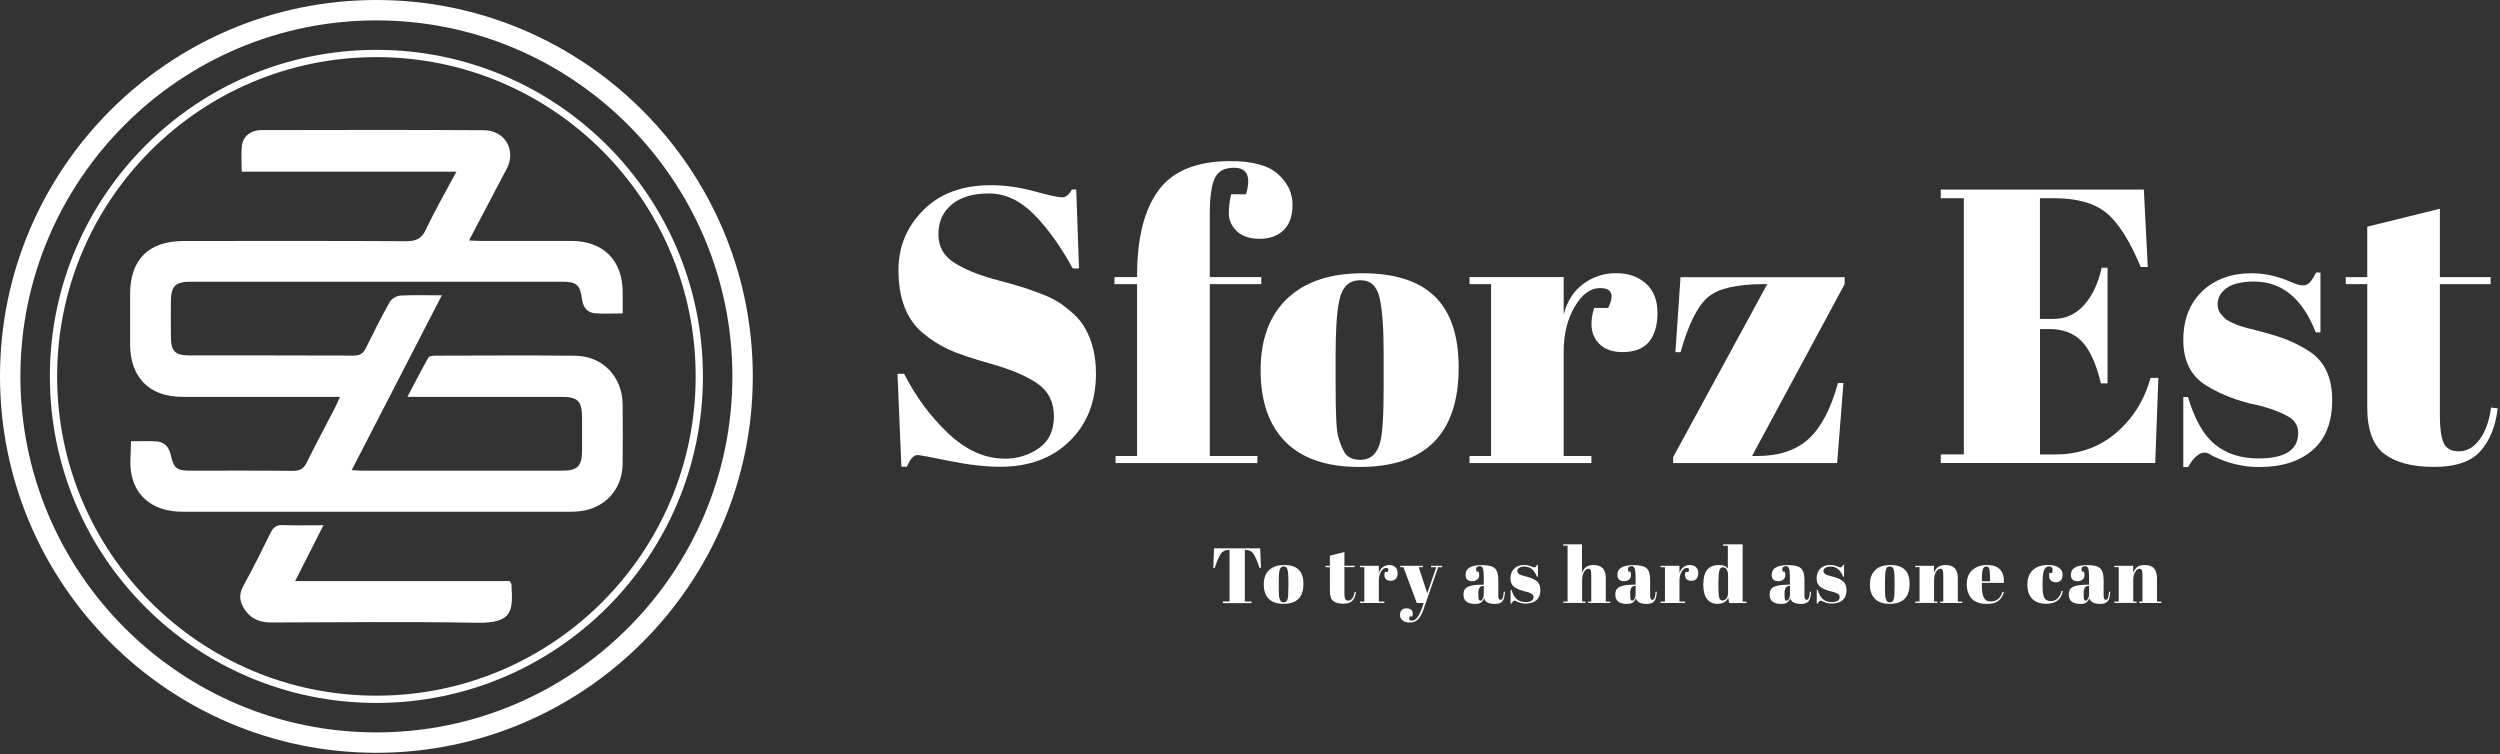
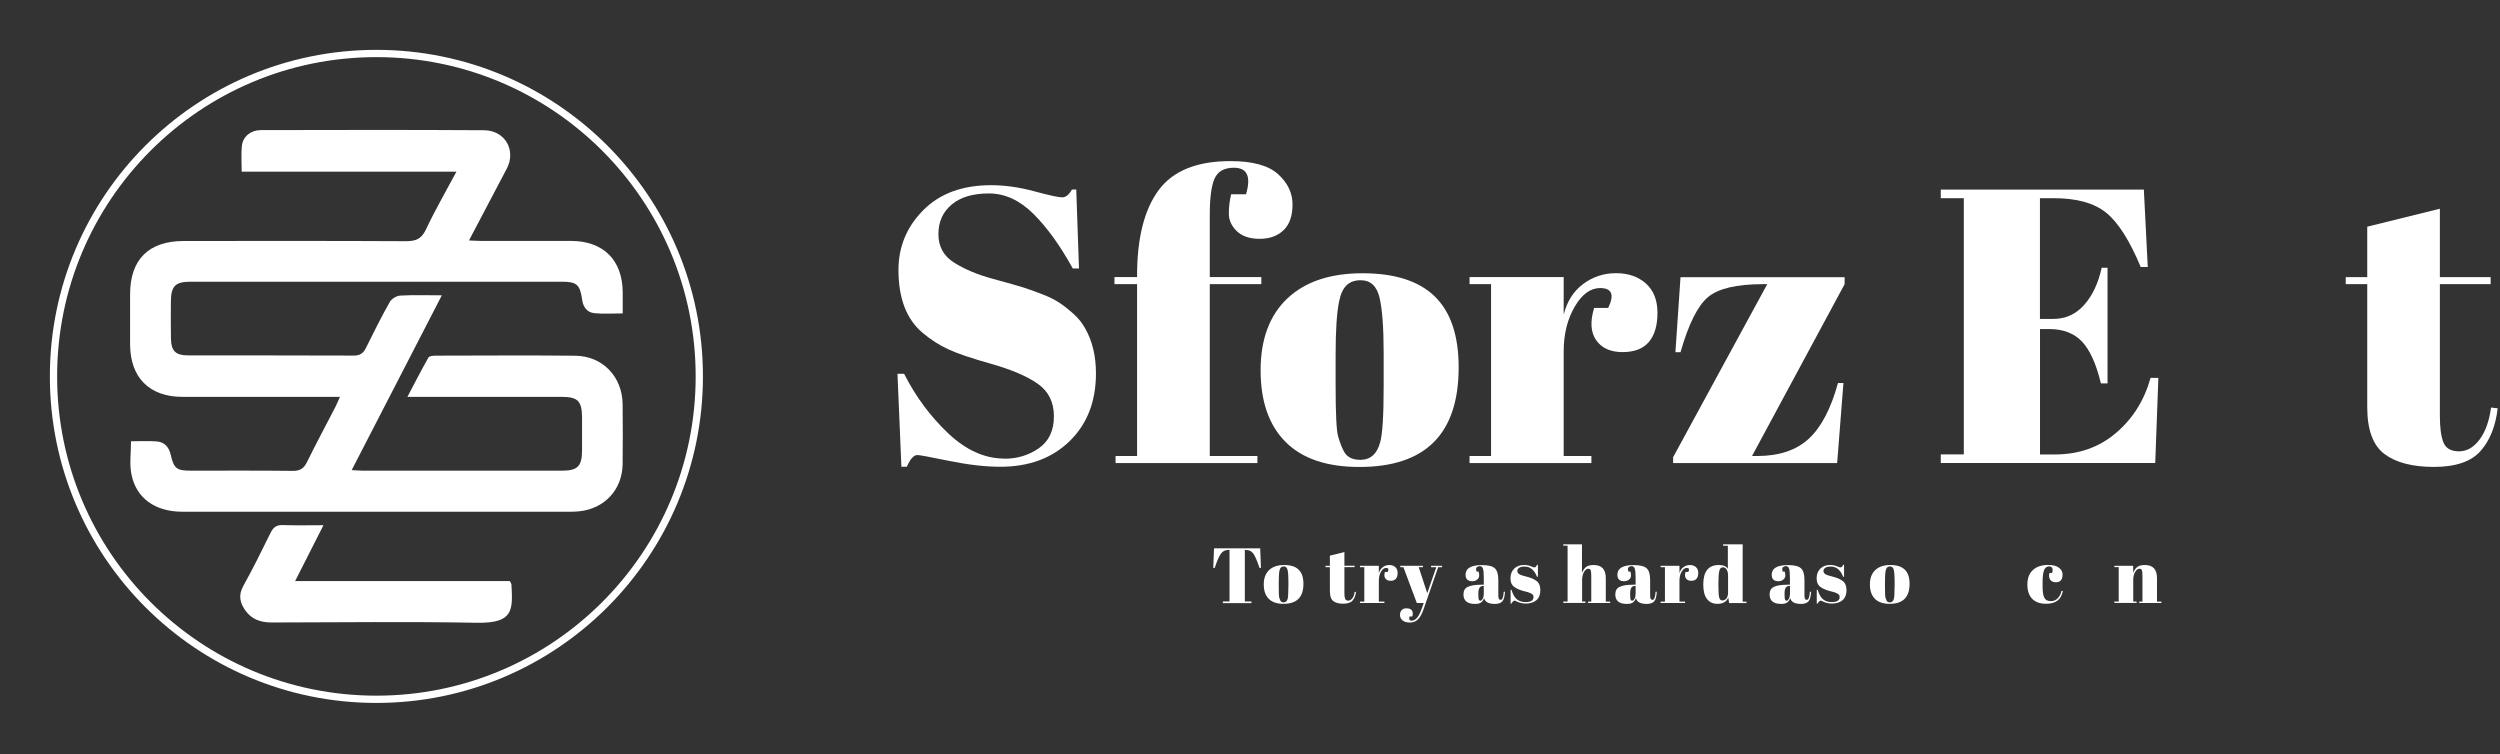
<svg xmlns="http://www.w3.org/2000/svg" width="358" height="108" viewBox="0 0 358 108" fill="none">
  <rect x="0" y="0" width="358" height="108" fill="#333333" stroke="none" />
  <g clip-path="url(#clip0_2995_124)">
    <path d="M143.82 65.691C145.68 65.691 147.33 65.191 148.77 64.18C150.21 63.17 150.92 61.651 150.92 59.62C150.92 57.59 150.15 56.031 148.6 54.95C147.05 53.87 144.85 52.931 142 52.12C139.15 51.321 137.08 50.62 135.79 50.02C134.5 49.42 133.28 48.641 132.13 47.67C129.82 45.73 128.66 42.73 128.66 38.66C128.66 35.34 129.84 32.49 132.21 30.101C134.58 27.71 137.81 26.52 141.92 26.52C143.9 26.52 145.96 26.811 148.1 27.39C150.24 27.971 151.58 28.261 152.1 28.261C152.62 28.261 153.09 27.89 153.5 27.14H154.12L154.51 38.441H153.62C151.83 35.191 149.96 32.59 148 30.64C146.04 28.691 143.92 27.701 141.62 27.701C139.32 27.701 137.54 28.23 136.28 29.291C135.01 30.351 134.38 31.77 134.38 33.541C134.38 35.31 135.13 36.67 136.65 37.62C138.16 38.571 140.02 39.35 142.22 39.941C144.42 40.541 145.87 40.95 146.56 41.17C147.25 41.391 148.11 41.7 149.13 42.09C150.16 42.48 150.99 42.891 151.65 43.321C152.31 43.751 152.99 44.291 153.72 44.941C154.45 45.59 155.01 46.31 155.43 47.09C156.44 48.88 156.94 51.011 156.94 53.471C156.94 57.501 155.68 60.73 153.16 63.181C150.64 65.63 147.33 66.841 143.23 66.841C141.11 66.841 138.67 66.561 135.93 66.001C133.19 65.441 131.67 65.16 131.37 65.16C130.85 65.16 130.34 65.721 129.86 66.841H129.08L128.52 53.531H129.47C131.11 56.77 133.21 59.611 135.76 62.031C138.31 64.451 141.01 65.671 143.84 65.671L143.82 65.691Z" fill="white" />
    <path d="M176.71 24.02C175.29 24.02 174.36 24.55 173.91 25.61C173.46 26.67 173.24 28.38 173.24 30.73V39.68H180.62V40.69H173.24V65.3H180.06V66.31H159.75V65.3H162.83V40.69H159.59V39.68H162.83V39.46C162.83 34.09 163.86 30.02 165.91 27.24C167.96 24.46 171.39 23.07 176.2 23.07C179.37 23.07 181.64 23.69 183.02 24.94C184.4 26.19 185.09 27.64 185.09 29.28C185.09 30.92 184.66 32.15 183.8 32.97C182.94 33.79 181.8 34.2 180.39 34.2C178.98 34.2 177.88 33.84 177.12 33.11C176.36 32.38 175.97 31.54 175.97 30.59C175.97 29.64 176.08 28.72 176.3 27.82H178.43C179.18 25.28 178.6 24.02 176.7 24.02H176.71Z" fill="white" />
    <path d="M184.1 63.29C181.71 60.9 180.52 57.48 180.52 53.03C180.52 48.58 181.8 45.14 184.35 42.74C186.9 40.33 190.49 39.13 195.12 39.13C199.75 39.13 203.19 40.24 205.47 42.46C207.74 44.68 208.88 48.06 208.88 52.61C208.88 62.12 204.14 66.87 194.67 66.87C190.01 66.87 186.48 65.68 184.1 63.29ZM198.14 55.29V50.54C198.14 46.92 197.94 44.28 197.55 42.62C197.16 40.96 196.25 40.13 194.84 40.13C194.02 40.13 193.36 40.36 192.85 40.83C192.35 41.3 191.98 42.07 191.76 43.15C191.42 44.83 191.26 47.38 191.26 50.81V55.17C191.26 59.24 191.38 61.68 191.62 62.5C191.86 63.32 192.11 63.99 192.38 64.51C192.79 65.4 193.59 65.85 194.79 65.85C196.24 65.85 197.2 65.01 197.64 63.33C197.98 62.14 198.14 59.45 198.14 55.28V55.29Z" fill="white" />
    <path d="M229.129 41.25C227.749 41.25 226.539 42.14 225.489 43.93C224.449 45.72 223.919 47.85 223.919 50.31V65.3H227.889V66.31H210.439V65.3H213.519V40.69H210.439V39.68H223.919V45.05C224.399 43.15 225.339 41.68 226.719 40.66C228.099 39.63 229.669 39.12 231.419 39.12C233.169 39.12 234.599 39.62 235.699 40.6C236.799 41.59 237.349 42.99 237.349 44.8C237.349 46.61 236.939 48 236.119 48.97C235.299 49.94 234.039 50.42 232.339 50.42C230.639 50.42 229.389 49.86 228.589 48.74C227.789 47.62 227.679 46.07 228.279 44.1H230.289C231.219 42.2 230.829 41.25 229.119 41.25H229.129Z" fill="white" />
    <path d="M264.15 39.681V40.691L250.89 65.301H251.62C254.75 65.301 257.21 64.481 259 62.841C260.79 61.201 262.19 58.531 263.2 54.841H263.98L263.08 66.311H239.59V65.471L253.07 40.691H252.45C248.68 40.691 246.06 41.311 244.59 42.541C243.12 43.771 241.8 46.401 240.65 50.431H239.92L240.65 39.691H264.15V39.681Z" fill="white" />
    <path d="M277.909 27.15H306.999L307.559 38.23H306.549C304.979 34.46 303.339 31.88 301.629 30.48C299.909 29.08 297.399 28.38 294.079 28.38H292.119V45.67H294.019C295.769 45.67 297.249 45.01 298.439 43.68C299.629 42.35 300.469 40.57 300.959 38.34H301.799V54.9H300.849C300.179 52.1 299.269 50.11 298.139 48.91C296.999 47.72 295.449 47.12 293.469 47.12H292.129V65.08H294.259C297.689 65.08 300.609 64.05 303.009 62C305.419 59.95 307.069 57.32 307.959 54.11H309.079L308.629 66.3H277.919V65.07H281.219V28.38H277.919V27.15H277.909Z" fill="white" />
-     <path d="M312.649 66.87V56.86H313.319C314.289 60.11 315.589 62.38 317.239 63.69C318.889 65 320.929 65.65 323.389 65.65C327.189 65.65 329.099 64.44 329.099 62.01C329.099 60.97 328.629 60.18 327.699 59.66C326.249 58.84 324.379 58.21 322.109 57.76C319.569 57.09 317.449 56.19 315.729 55.07C313.679 53.73 312.649 51.6 312.649 48.69C312.649 45.78 313.549 43.46 315.339 41.73C317.129 40 319.519 39.13 322.499 39.13C324.329 39.13 326.209 39.56 328.149 40.42C328.859 40.72 329.399 40.87 329.769 40.87C330.139 40.87 330.459 40.74 330.719 40.48C330.979 40.22 331.299 39.73 331.669 39.03H332.289V47.59H331.619C329.719 42.74 326.769 40.32 322.779 40.32C321.029 40.32 319.719 40.63 318.859 41.24C317.999 41.86 317.569 42.63 317.569 43.56C317.569 44.12 317.699 44.56 317.959 44.87C318.219 45.19 318.429 45.42 318.579 45.57C318.729 45.72 318.969 45.88 319.309 46.05C319.649 46.22 319.929 46.35 320.149 46.44C320.369 46.53 320.719 46.66 321.189 46.8C321.659 46.95 321.999 47.04 322.219 47.08C324.759 47.71 326.579 48.26 327.699 48.73C328.819 49.2 329.879 49.77 330.889 50.44C332.939 51.86 333.969 54.14 333.969 57.29C333.969 60.44 333.039 62.83 331.169 64.45C329.299 66.07 326.749 66.88 323.509 66.88C321.199 66.88 318.959 66.34 316.799 65.26C316.349 64.96 315.999 64.81 315.739 64.81C314.919 64.81 314.119 65.5 313.329 66.88H312.659L312.649 66.87Z" fill="white" />
    <path d="M338.989 58.311V40.691H335.909V39.681H338.989V32.461L349.389 29.891V39.681H356.659V40.691H349.389V59.541C349.389 61.291 349.569 62.581 349.919 63.401C350.269 64.221 351.009 64.631 352.129 64.631C353.249 64.631 354.229 64.071 355.069 62.951C355.909 61.831 356.459 60.301 356.719 58.361L357.669 58.471C357.369 61.041 356.549 63.081 355.209 64.591C353.869 66.101 351.649 66.861 348.549 66.861C345.449 66.861 343.089 66.241 341.449 65.011C339.809 63.781 338.989 61.541 338.989 58.301V58.311Z" fill="white" />
    <path d="M180.459 78.511L180.569 81.321H180.359C180.029 80.331 179.739 79.651 179.489 79.291C179.239 78.931 178.869 78.751 178.389 78.751H178.259V86.131H179.209V86.371H175.119V86.131H176.069V78.751H175.919C175.439 78.751 175.069 78.941 174.809 79.321C174.549 79.701 174.259 80.371 173.949 81.331H173.739L173.849 78.521H180.469L180.459 78.511Z" fill="white" />
    <path d="M181.69 85.75C181.21 85.27 180.97 84.59 180.97 83.69C180.97 82.79 181.23 82.11 181.74 81.63C182.25 81.15 182.97 80.91 183.9 80.91C184.83 80.91 185.52 81.13 185.97 81.58C186.43 82.02 186.65 82.7 186.65 83.61C186.65 85.52 185.7 86.47 183.8 86.47C182.87 86.47 182.16 86.23 181.68 85.75H181.69ZM184.5 84.15V83.2C184.5 82.48 184.46 81.95 184.38 81.61C184.3 81.28 184.12 81.11 183.84 81.11C183.67 81.11 183.54 81.16 183.44 81.25C183.34 81.34 183.27 81.5 183.22 81.71C183.15 82.05 183.12 82.56 183.12 83.25V84.12C183.12 84.94 183.14 85.42 183.19 85.59C183.24 85.76 183.29 85.89 183.34 85.99C183.42 86.17 183.58 86.26 183.82 86.26C184.11 86.26 184.3 86.09 184.39 85.76C184.46 85.52 184.49 84.98 184.49 84.14L184.5 84.15Z" fill="white" />
    <path d="M190.439 84.751V81.221H189.819V81.021H190.439V79.571L192.519 79.051V81.011H193.979V81.211H192.519V84.991C192.519 85.341 192.559 85.601 192.629 85.761C192.699 85.921 192.849 86.011 193.069 86.011C193.289 86.011 193.489 85.901 193.659 85.671C193.829 85.451 193.939 85.141 193.989 84.751L194.179 84.771C194.119 85.291 193.959 85.691 193.689 86.001C193.419 86.301 192.979 86.451 192.359 86.451C191.739 86.451 191.269 86.331 190.939 86.081C190.609 85.831 190.449 85.381 190.449 84.731L190.439 84.751Z" fill="white" />
    <path d="M198.489 81.33C198.209 81.33 197.969 81.51 197.759 81.87C197.549 82.23 197.449 82.65 197.449 83.15V86.15H198.249V86.35H194.749V86.15H195.369V81.22H194.749V81.02H197.449V82.1C197.549 81.72 197.729 81.43 198.009 81.22C198.289 81.01 198.599 80.91 198.949 80.91C199.299 80.91 199.589 81.01 199.809 81.21C200.029 81.41 200.139 81.69 200.139 82.05C200.139 82.41 200.059 82.69 199.889 82.88C199.729 83.07 199.469 83.17 199.129 83.17C198.789 83.17 198.539 83.06 198.379 82.83C198.219 82.61 198.199 82.3 198.319 81.9H198.719C198.909 81.52 198.829 81.33 198.479 81.33H198.489Z" fill="white" />
    <path d="M200.52 81.221V81.02H203.77V81.221H203.16L204.38 84.941L205.679 81.221H204.929V81.02H206.509V81.221H205.949L203.85 87.26C203.6 87.96 203.33 88.451 203.02 88.731C202.71 89.01 202.339 89.15 201.899 89.15C201.459 89.15 201.109 89.05 200.859 88.85C200.609 88.65 200.479 88.391 200.479 88.081C200.479 87.77 200.559 87.531 200.729 87.361C200.899 87.191 201.11 87.111 201.38 87.111C202 87.111 202.309 87.371 202.309 87.88C202.309 87.99 202.29 88.13 202.24 88.281H201.85C201.79 88.451 201.779 88.591 201.829 88.71C201.869 88.82 201.98 88.88 202.13 88.88C202.44 88.88 202.709 88.731 202.949 88.43C203.189 88.13 203.42 87.671 203.63 87.05L203.88 86.35H202.889L200.969 81.221H200.509H200.52Z" fill="white" />
    <path d="M212.149 83.721H212.479V82.861C212.479 82.151 212.439 81.671 212.359 81.431C212.279 81.191 212.129 81.071 211.909 81.071C211.779 81.071 211.649 81.111 211.539 81.181C211.429 81.251 211.379 81.351 211.379 81.471C211.379 81.591 211.399 81.721 211.449 81.851H211.729C211.789 82.011 211.819 82.201 211.819 82.421C211.819 82.641 211.729 82.831 211.539 82.991C211.349 83.151 211.119 83.231 210.829 83.231C210.189 83.231 209.869 82.921 209.869 82.301C209.869 81.381 210.649 80.921 212.209 80.921C213.099 80.921 213.709 81.071 214.049 81.371C214.389 81.671 214.559 82.231 214.559 83.041V85.321C214.559 85.711 214.669 85.901 214.889 85.901C215.139 85.901 215.289 85.521 215.339 84.741H215.509C215.479 85.411 215.359 85.861 215.139 86.111C214.919 86.361 214.569 86.481 214.069 86.481C213.169 86.481 212.659 86.201 212.519 85.651C212.419 85.931 212.279 86.141 212.079 86.281C211.879 86.421 211.599 86.481 211.229 86.481C210.119 86.481 209.569 86.031 209.569 85.121C209.569 84.591 209.779 84.221 210.199 84.031C210.619 83.831 211.269 83.731 212.149 83.731V83.721ZM211.759 85.851C211.799 85.961 211.879 86.021 211.999 86.021C212.119 86.021 212.219 85.921 212.329 85.731C212.439 85.541 212.479 85.281 212.479 84.941V83.901H212.399C211.939 83.901 211.699 84.241 211.699 84.921V85.101C211.699 85.491 211.719 85.741 211.759 85.851Z" fill="white" />
    <path d="M216.319 86.471V84.461H216.449C216.639 85.111 216.909 85.571 217.229 85.831C217.559 86.091 217.969 86.221 218.459 86.221C219.219 86.221 219.599 85.981 219.599 85.491C219.599 85.281 219.509 85.121 219.319 85.021C219.029 84.861 218.649 84.731 218.199 84.641C217.689 84.511 217.269 84.331 216.919 84.101C216.509 83.831 216.299 83.411 216.299 82.821C216.299 82.231 216.479 81.771 216.839 81.421C217.199 81.071 217.679 80.901 218.269 80.901C218.639 80.901 219.009 80.991 219.399 81.161C219.539 81.221 219.649 81.251 219.729 81.251C219.809 81.251 219.869 81.221 219.919 81.171C219.969 81.121 220.039 81.021 220.109 80.881H220.229V82.591H220.099C219.719 81.621 219.129 81.131 218.329 81.131C217.979 81.131 217.719 81.191 217.539 81.311C217.359 81.431 217.279 81.591 217.279 81.771C217.279 81.881 217.309 81.971 217.359 82.031C217.409 82.091 217.449 82.141 217.479 82.171C217.509 82.201 217.559 82.231 217.629 82.261C217.699 82.291 217.749 82.321 217.799 82.341C217.849 82.361 217.909 82.381 218.009 82.411C218.099 82.441 218.169 82.461 218.219 82.471C218.729 82.601 219.099 82.711 219.319 82.801C219.539 82.891 219.759 83.011 219.959 83.141C220.369 83.421 220.579 83.881 220.579 84.511C220.579 85.141 220.389 85.621 220.019 85.941C219.649 86.261 219.129 86.431 218.479 86.431C218.019 86.431 217.569 86.321 217.129 86.101C217.039 86.041 216.969 86.011 216.919 86.011C216.759 86.011 216.589 86.151 216.439 86.431H216.309L216.319 86.471Z" fill="white" />
    <path d="M223.839 77.95H226.539V82.05C226.659 81.71 226.839 81.43 227.089 81.22C227.339 81.01 227.709 80.91 228.209 80.91C229.369 80.91 229.949 81.53 229.949 82.78V86.15H230.579V86.35H227.409V86.15H227.869V82.51C227.869 82.06 227.839 81.77 227.779 81.64C227.719 81.51 227.609 81.44 227.459 81.44C227.219 81.44 227.009 81.6 226.829 81.91C226.649 82.22 226.559 82.61 226.559 83.05V86.14H227.039V86.34H223.859V86.14H224.479V78.14H223.859V77.94L223.839 77.95Z" fill="white" />
    <path d="M233.89 83.721H234.22V82.861C234.22 82.151 234.18 81.671 234.1 81.431C234.02 81.191 233.87 81.071 233.65 81.071C233.52 81.071 233.39 81.111 233.28 81.181C233.17 81.251 233.12 81.351 233.12 81.471C233.12 81.591 233.14 81.721 233.19 81.851H233.47C233.53 82.011 233.56 82.201 233.56 82.421C233.56 82.641 233.47 82.831 233.28 82.991C233.09 83.151 232.86 83.231 232.57 83.231C231.93 83.231 231.61 82.921 231.61 82.301C231.61 81.381 232.39 80.921 233.95 80.921C234.84 80.921 235.45 81.071 235.79 81.371C236.13 81.671 236.3 82.231 236.3 83.041V85.321C236.3 85.711 236.41 85.901 236.63 85.901C236.88 85.901 237.03 85.521 237.08 84.741H237.25C237.22 85.411 237.1 85.861 236.88 86.111C236.66 86.361 236.31 86.481 235.81 86.481C234.91 86.481 234.4 86.201 234.26 85.651C234.16 85.931 234.02 86.141 233.82 86.281C233.62 86.421 233.34 86.481 232.97 86.481C231.86 86.481 231.31 86.031 231.31 85.121C231.31 84.591 231.52 84.221 231.94 84.031C232.36 83.831 233.01 83.731 233.89 83.731V83.721ZM233.5 85.851C233.54 85.961 233.62 86.021 233.74 86.021C233.86 86.021 233.96 85.921 234.07 85.731C234.18 85.541 234.22 85.281 234.22 84.941V83.901H234.14C233.68 83.901 233.44 84.241 233.44 84.921V85.101C233.44 85.491 233.46 85.741 233.5 85.851Z" fill="white" />
    <path d="M241.539 81.33C241.259 81.33 241.019 81.51 240.809 81.87C240.599 82.23 240.499 82.65 240.499 83.15V86.15H241.299V86.35H237.799V86.15H238.419V81.22H237.799V81.02H240.499V82.1C240.599 81.72 240.779 81.43 241.059 81.22C241.339 81.01 241.649 80.91 241.999 80.91C242.349 80.91 242.639 81.01 242.859 81.21C243.079 81.41 243.189 81.69 243.189 82.05C243.189 82.41 243.109 82.69 242.939 82.88C242.779 83.07 242.519 83.17 242.179 83.17C241.839 83.17 241.589 83.06 241.429 82.83C241.269 82.61 241.249 82.3 241.369 81.9H241.769C241.959 81.52 241.879 81.33 241.529 81.33H241.539Z" fill="white" />
    <path d="M247.609 86.36L247.489 85.57C247.239 86.17 246.719 86.47 245.939 86.47C245.299 86.47 244.799 86.24 244.439 85.77C244.079 85.31 243.909 84.62 243.909 83.7C243.909 81.84 244.649 80.91 246.129 80.91C246.789 80.91 247.219 81.09 247.429 81.46V78.15H246.749V77.95H249.549V86.16H250.099V86.36H247.609ZM246.199 85.6C246.279 85.86 246.429 85.99 246.649 85.99C246.869 85.99 247.059 85.89 247.219 85.7C247.379 85.51 247.459 85.22 247.459 84.84V82.4C247.459 82.08 247.399 81.81 247.269 81.58C247.139 81.36 246.959 81.24 246.709 81.24C246.459 81.24 246.289 81.41 246.209 81.73C246.119 82.06 246.079 82.63 246.079 83.46V84.04C246.079 84.82 246.119 85.35 246.199 85.6Z" fill="white" />
    <path d="M255.989 83.721H256.319V82.861C256.319 82.151 256.279 81.671 256.199 81.431C256.119 81.191 255.969 81.071 255.749 81.071C255.619 81.071 255.489 81.111 255.379 81.181C255.269 81.251 255.219 81.351 255.219 81.471C255.219 81.591 255.239 81.721 255.289 81.851H255.569C255.629 82.011 255.659 82.201 255.659 82.421C255.659 82.641 255.569 82.831 255.379 82.991C255.189 83.151 254.959 83.231 254.669 83.231C254.029 83.231 253.709 82.921 253.709 82.301C253.709 81.381 254.489 80.921 256.049 80.921C256.939 80.921 257.549 81.071 257.889 81.371C258.229 81.671 258.399 82.231 258.399 83.041V85.321C258.399 85.711 258.509 85.901 258.729 85.901C258.979 85.901 259.129 85.521 259.179 84.741H259.349C259.319 85.411 259.199 85.861 258.979 86.111C258.759 86.361 258.409 86.481 257.909 86.481C257.009 86.481 256.499 86.201 256.359 85.651C256.259 85.931 256.119 86.141 255.919 86.281C255.719 86.421 255.439 86.481 255.069 86.481C253.959 86.481 253.409 86.031 253.409 85.121C253.409 84.591 253.619 84.221 254.039 84.031C254.459 83.831 255.109 83.731 255.989 83.731V83.721ZM255.609 85.851C255.649 85.961 255.729 86.021 255.849 86.021C255.969 86.021 256.069 85.921 256.179 85.731C256.289 85.541 256.329 85.281 256.329 84.941V83.901H256.249C255.789 83.901 255.549 84.241 255.549 84.921V85.101C255.549 85.491 255.569 85.741 255.609 85.851Z" fill="white" />
    <path d="M260.16 86.471V84.461H260.29C260.48 85.111 260.75 85.571 261.07 85.831C261.4 86.091 261.81 86.221 262.3 86.221C263.06 86.221 263.44 85.981 263.44 85.491C263.44 85.281 263.35 85.121 263.16 85.021C262.87 84.861 262.49 84.731 262.04 84.641C261.53 84.511 261.11 84.331 260.76 84.101C260.35 83.831 260.14 83.411 260.14 82.821C260.14 82.231 260.32 81.771 260.68 81.421C261.04 81.071 261.52 80.901 262.11 80.901C262.48 80.901 262.85 80.991 263.24 81.161C263.38 81.221 263.49 81.251 263.57 81.251C263.65 81.251 263.71 81.221 263.76 81.171C263.81 81.121 263.88 81.021 263.95 80.881H264.07V82.591H263.94C263.56 81.621 262.97 81.131 262.17 81.131C261.82 81.131 261.56 81.191 261.38 81.311C261.2 81.431 261.12 81.591 261.12 81.771C261.12 81.881 261.15 81.971 261.2 82.031C261.25 82.091 261.29 82.141 261.32 82.171C261.35 82.201 261.4 82.231 261.47 82.261C261.54 82.291 261.59 82.321 261.64 82.341C261.69 82.361 261.75 82.381 261.85 82.411C261.94 82.441 262.01 82.461 262.06 82.471C262.57 82.601 262.94 82.711 263.16 82.801C263.38 82.891 263.6 83.011 263.8 83.141C264.21 83.421 264.42 83.881 264.42 84.511C264.42 85.141 264.23 85.621 263.86 85.941C263.49 86.261 262.97 86.431 262.32 86.431C261.86 86.431 261.41 86.321 260.97 86.101C260.88 86.041 260.81 86.011 260.76 86.011C260.6 86.011 260.43 86.151 260.28 86.431H260.15L260.16 86.471Z" fill="white" />
    <path d="M268.49 85.75C268.01 85.27 267.77 84.59 267.77 83.69C267.77 82.79 268.03 82.11 268.54 81.63C269.05 81.15 269.77 80.91 270.7 80.91C271.63 80.91 272.32 81.13 272.77 81.58C273.23 82.02 273.45 82.7 273.45 83.61C273.45 85.52 272.5 86.47 270.6 86.47C269.67 86.47 268.96 86.23 268.48 85.75H268.49ZM271.31 84.15V83.2C271.31 82.48 271.27 81.95 271.19 81.61C271.11 81.28 270.93 81.11 270.65 81.11C270.48 81.11 270.35 81.16 270.25 81.25C270.15 81.34 270.08 81.5 270.03 81.71C269.96 82.05 269.93 82.56 269.93 83.25V84.12C269.93 84.94 269.95 85.42 270 85.59C270.05 85.76 270.1 85.89 270.15 85.99C270.23 86.17 270.39 86.26 270.63 86.26C270.92 86.26 271.11 86.09 271.2 85.76C271.27 85.52 271.3 84.98 271.3 84.14L271.31 84.15Z" fill="white" />
-     <path d="M274.249 81.02H276.949V82.05C277.069 81.71 277.249 81.43 277.499 81.22C277.749 81.01 278.119 80.91 278.619 80.91C279.779 80.91 280.359 81.53 280.359 82.78V86.15H280.989V86.35H277.819V86.15H278.279V82.51C278.279 82.06 278.249 81.77 278.189 81.64C278.129 81.51 278.019 81.44 277.859 81.44C277.619 81.44 277.409 81.6 277.229 81.91C277.049 82.22 276.959 82.61 276.959 83.05V86.14H277.439V86.34H274.259V86.14H274.879V81.21H274.259V81.01L274.249 81.02Z" fill="white" />
-     <path d="M282.36 85.72C281.88 85.22 281.64 84.53 281.64 83.65C281.64 82.77 281.91 82.09 282.45 81.62C282.99 81.15 283.68 80.91 284.52 80.91C286.22 80.91 287.03 81.76 286.96 83.47H283.8V83.91C283.8 84.64 283.89 85.2 284.08 85.57C284.27 85.94 284.59 86.13 285.06 86.13C285.93 86.13 286.49 85.67 286.76 84.74L286.96 84.77C286.82 85.31 286.56 85.73 286.19 86.03C285.82 86.33 285.27 86.48 284.52 86.48C283.56 86.48 282.83 86.23 282.35 85.73L282.36 85.72ZM283.81 83.24H284.97V82.69C284.97 82.08 284.93 81.67 284.86 81.45C284.79 81.23 284.65 81.12 284.43 81.12C284.21 81.12 284.06 81.24 283.96 81.47C283.86 81.71 283.81 82.11 283.81 82.69V83.24Z" fill="white" />
    <path d="M293.419 81.11C293.089 81.11 292.859 81.29 292.709 81.65C292.569 82.01 292.499 82.6 292.499 83.43V84.01C292.499 84.75 292.579 85.28 292.749 85.6C292.909 85.92 293.219 86.08 293.659 86.08C294.099 86.08 294.449 85.93 294.709 85.63C294.969 85.33 295.139 84.99 295.209 84.61L295.409 84.63C295.269 85.27 295.009 85.74 294.619 86.02C294.229 86.31 293.699 86.46 293.019 86.46C292.149 86.46 291.489 86.23 291.019 85.76C290.559 85.29 290.319 84.61 290.319 83.71C290.319 82.81 290.579 82.12 291.109 81.63C291.639 81.14 292.369 80.9 293.309 80.9C293.979 80.9 294.479 81.03 294.829 81.29C295.179 81.55 295.359 81.87 295.359 82.26C295.359 82.65 295.279 82.93 295.109 83.11C294.939 83.29 294.709 83.38 294.409 83.38C294.109 83.38 293.879 83.3 293.699 83.14C293.519 82.98 293.429 82.75 293.429 82.44C293.429 82.31 293.449 82.17 293.489 82.04H293.859C293.909 81.89 293.939 81.76 293.939 81.64C293.939 81.28 293.759 81.1 293.399 81.1L293.419 81.11Z" fill="white" />
-     <path d="M298.829 83.721H299.159V82.861C299.159 82.151 299.119 81.671 299.039 81.431C298.959 81.191 298.809 81.071 298.589 81.071C298.459 81.071 298.329 81.111 298.219 81.181C298.109 81.251 298.059 81.351 298.059 81.471C298.059 81.591 298.079 81.721 298.129 81.851H298.409C298.469 82.011 298.499 82.201 298.499 82.421C298.499 82.641 298.409 82.831 298.219 82.991C298.029 83.151 297.799 83.231 297.509 83.231C296.869 83.231 296.549 82.921 296.549 82.301C296.549 81.381 297.329 80.921 298.889 80.921C299.779 80.921 300.389 81.071 300.729 81.371C301.069 81.671 301.239 82.231 301.239 83.041V85.321C301.239 85.711 301.349 85.901 301.569 85.901C301.819 85.901 301.969 85.521 302.019 84.741H302.189C302.159 85.411 302.039 85.861 301.819 86.111C301.599 86.361 301.249 86.481 300.749 86.481C299.849 86.481 299.339 86.201 299.199 85.651C299.099 85.931 298.959 86.141 298.759 86.281C298.559 86.421 298.279 86.481 297.909 86.481C296.799 86.481 296.249 86.031 296.249 85.121C296.249 84.591 296.459 84.221 296.879 84.031C297.299 83.831 297.949 83.731 298.829 83.731V83.721ZM298.439 85.851C298.479 85.961 298.559 86.021 298.679 86.021C298.799 86.021 298.899 85.921 299.009 85.731C299.119 85.541 299.159 85.281 299.159 84.941V83.901H299.079C298.619 83.901 298.379 84.241 298.379 84.921V85.101C298.379 85.491 298.399 85.741 298.439 85.851Z" fill="white" />
    <path d="M302.77 81.02H305.47V82.05C305.59 81.71 305.77 81.43 306.02 81.22C306.27 81.01 306.64 80.91 307.14 80.91C308.3 80.91 308.88 81.53 308.88 82.78V86.15H309.51V86.35H306.34V86.15H306.8V82.51C306.8 82.06 306.77 81.77 306.71 81.64C306.65 81.51 306.54 81.44 306.38 81.44C306.14 81.44 305.93 81.6 305.75 81.91C305.57 82.22 305.48 82.61 305.48 83.05V86.14H305.96V86.34H302.78V86.14H303.4V81.21H302.78V81.01L302.77 81.02Z" fill="white" />
    <path d="M63.26 42.31C58.88 50.8 54.66 58.97 50.36 67.32C51.03 67.35 51.48 67.4 51.93 67.4C61.44 67.4 70.95 67.4 80.47 67.4C82.71 67.4 83.34 66.78 83.35 64.51C83.36 62.94 83.35 61.37 83.35 59.8C83.34 57.43 82.75 56.83 80.41 56.83C73.7 56.83 67 56.83 60.29 56.83C59.77 56.83 59.25 56.83 58.34 56.83C59.41 54.81 60.34 52.98 61.35 51.2C61.47 50.98 62.02 50.93 62.38 50.93C69.04 50.92 75.7 50.87 82.36 50.94C86.3 50.98 89.12 53.94 89.16 57.9C89.19 60.75 89.19 63.61 89.16 66.46C89.11 70.12 86.57 72.85 82.93 73.22C82.51 73.26 82.08 73.28 81.65 73.28C63.15 73.28 44.65 73.28 26.14 73.28C22.21 73.28 19.48 71.35 18.81 67.86C18.53 66.41 18.76 64.86 18.76 63.19C19.98 63.19 21.2 63.12 22.42 63.21C23.54 63.29 24.18 63.99 24.44 65.1C24.9 67.11 25.29 67.4 27.36 67.4C32.21 67.4 37.06 67.37 41.91 67.43C42.98 67.44 43.51 67.09 43.97 66.15C45.27 63.5 46.67 60.91 48.02 58.29C48.23 57.88 48.4 57.45 48.68 56.83H46.96C40.02 56.83 33.07 56.83 26.13 56.83C21.38 56.83 18.63 54.05 18.63 49.28C18.63 46.9 18.63 44.52 18.63 42.14C18.63 37.16 21.29 34.51 26.32 34.51C36.93 34.51 47.53 34.48 58.14 34.54C59.54 34.54 60.36 34.22 60.99 32.87C62.28 30.13 63.8 27.5 65.36 24.58H34.61C34.61 23.21 34.51 22.03 34.64 20.87C34.79 19.54 35.92 18.63 37.36 18.63C48.01 18.61 58.67 18.58 69.32 18.65C72.32 18.67 73.94 21.53 72.58 24.13C70.82 27.49 69.05 30.85 67.16 34.43C67.85 34.46 68.34 34.5 68.83 34.5C73.16 34.5 77.49 34.49 81.81 34.5C86.42 34.52 89.16 37.27 89.17 41.88C89.17 42.82 89.17 43.77 89.17 44.88C87.75 44.88 86.43 44.97 85.13 44.85C84.07 44.75 83.51 43.98 83.36 42.91C83.06 40.74 82.59 40.34 80.42 40.34C62.73 40.34 45.03 40.34 27.34 40.34C25.09 40.34 24.48 40.95 24.47 43.23C24.47 44.99 24.44 46.75 24.48 48.51C24.52 50.29 25.16 50.89 26.95 50.89C34.85 50.9 42.74 50.89 50.64 50.92C51.53 50.92 52.01 50.62 52.4 49.83C53.49 47.61 54.6 45.4 55.81 43.25C56.07 42.8 56.77 42.36 57.3 42.33C59.18 42.22 61.08 42.29 63.27 42.29L63.26 42.31Z" fill="white" />
    <path d="M73.02 83.22C73.2 83.59 73.24 83.63 73.24 83.67C73.42 87.29 73.63 89.28 68.26 89.18C58.48 89 48.69 89.12 38.9 89.14C37.37 89.14 36.08 88.72 35.17 87.47C34.37 86.37 34.09 85.26 34.84 83.91C36.22 81.42 37.49 78.86 38.74 76.31C39.12 75.54 39.56 75.16 40.48 75.19C42.32 75.26 44.16 75.21 46.32 75.21C44.92 77.97 43.65 80.47 42.26 83.21H73.03L73.02 83.22Z" fill="white" />
-     <path d="M53.9 106.34C24.98 106.34 1.46 82.82 1.46 53.9C1.46 24.98 24.98 1.46 53.9 1.46C82.82 1.46 106.34 24.99 106.34 53.9C106.34 82.81 82.81 106.34 53.9 106.34Z" stroke="white" stroke-width="2.92" stroke-miterlimit="10" />
    <path d="M53.9 100.14C79.438 100.14 100.14 79.438 100.14 53.9C100.14 28.363 79.438 7.66 53.9 7.66C28.363 7.66 7.66 28.363 7.66 53.9C7.66 79.438 28.363 100.14 53.9 100.14Z" stroke="white" stroke-width="1.04" stroke-miterlimit="10" />
  </g>
  <defs>
    <clipPath id="clip0_2995_124">
      <rect width="357.68" height="107.8" fill="white" />
    </clipPath>
  </defs>
</svg>